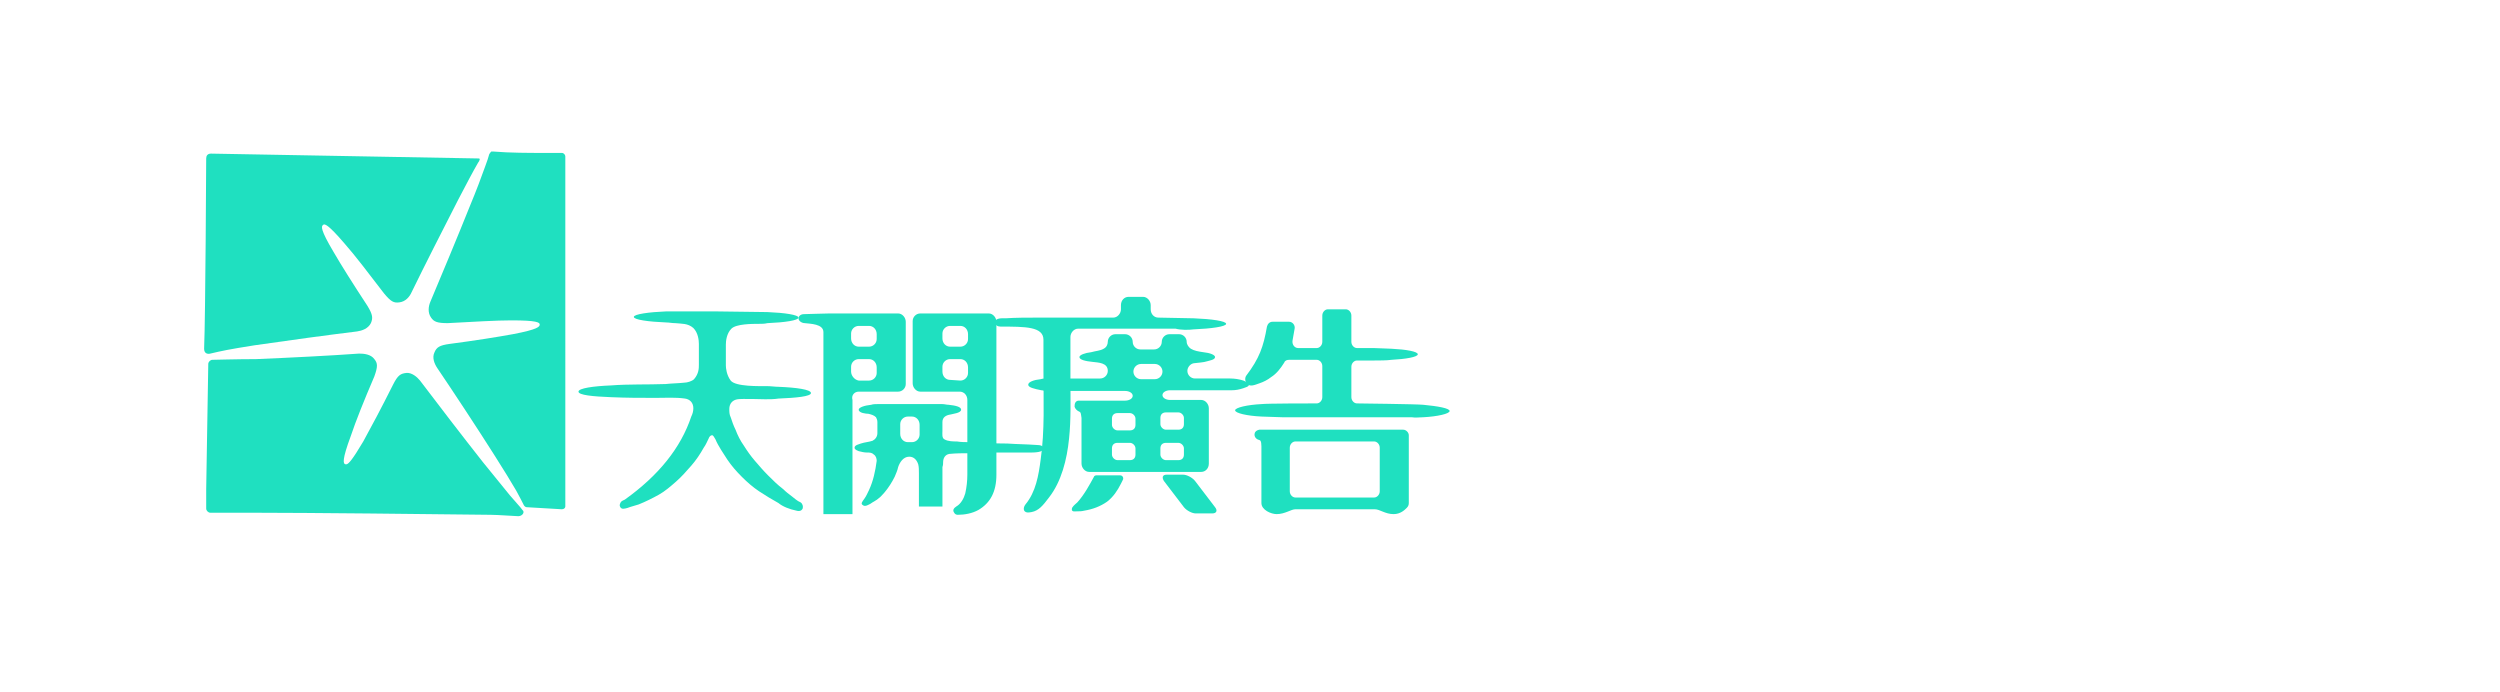
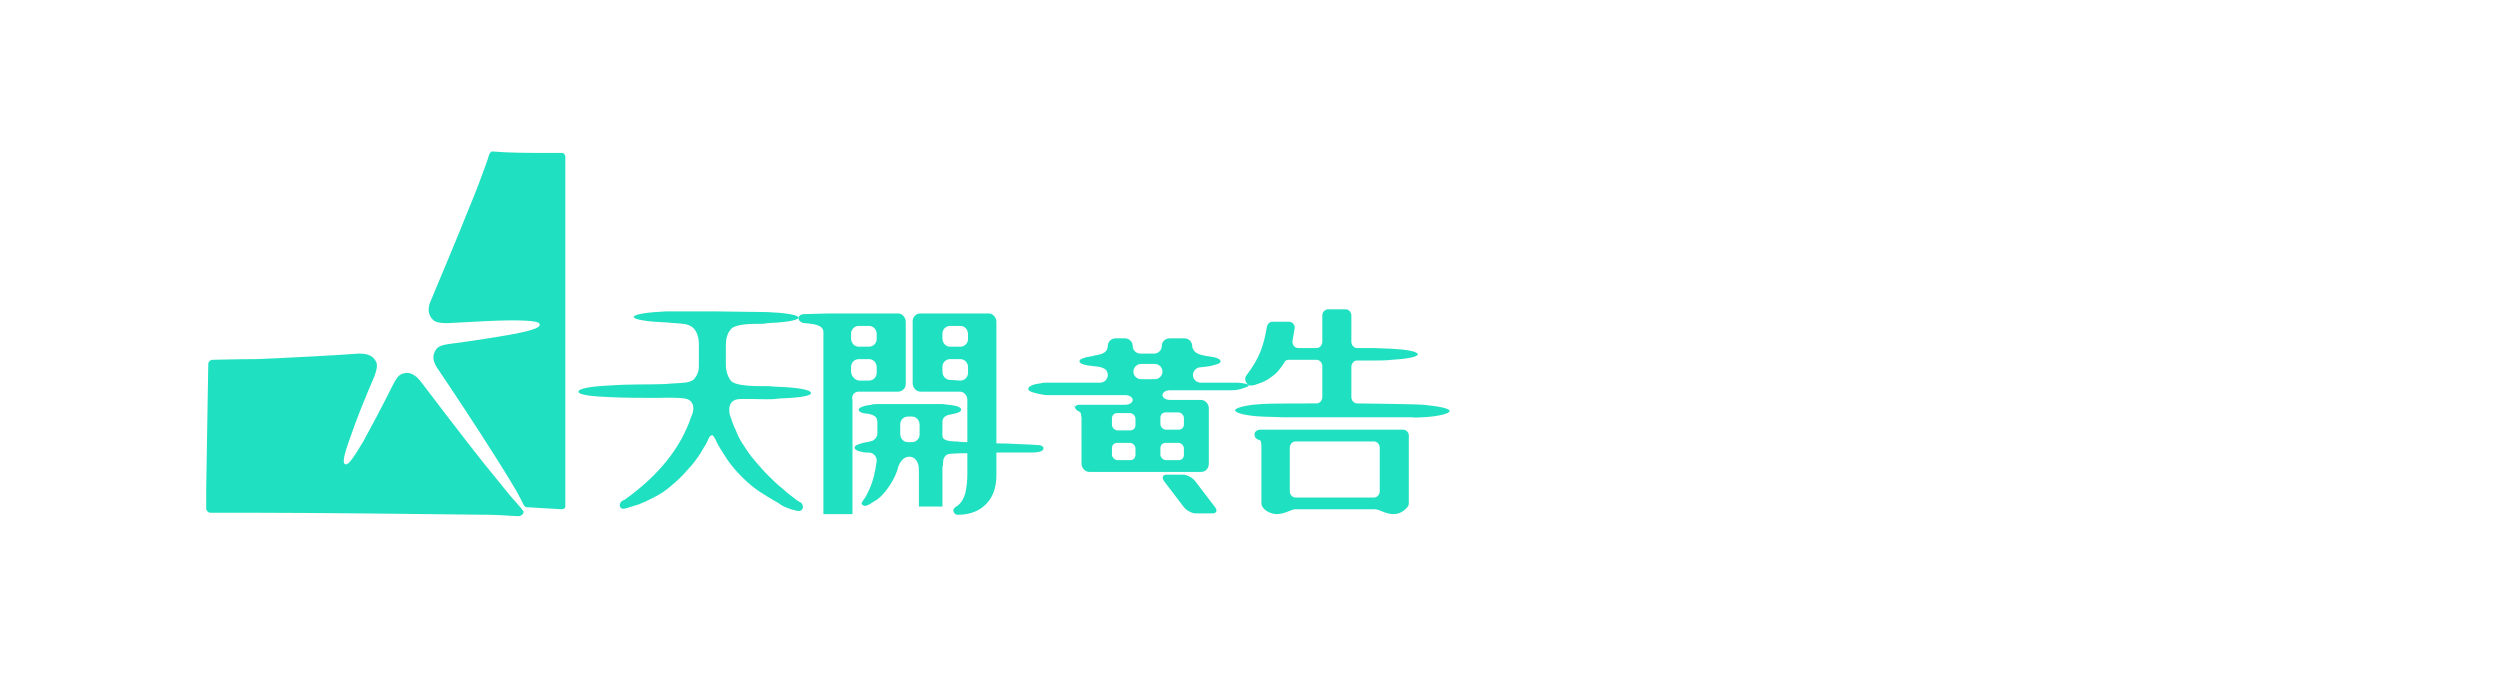
<svg xmlns="http://www.w3.org/2000/svg" version="1.1" id="Layer_1" x="0px" y="0px" viewBox="0 0 361.3 100" style="enable-background:new 0 0 361.3 100;" xml:space="preserve">
  <style type="text/css">
	.st0{fill:none;}
	.st1{fill:#1FE0C0;}
</style>
  <g id="Layer_3">
</g>
  <g id="Layer_1_1_">
</g>
  <g id="Layer_2_1_">
    <g>
      <rect class="st0" width="361.3" height="100" />
      <g>
        <g>
          <path class="st1" d="M202.8,62.1c-0.7,0-16.4,0-17.9,0c-0.5,0-2.5,0-2.9,0c-0.5,0.1-0.7,0.4-0.7,0.7c0,0.4,0.3,0.7,0.7,0.8      c0.1,0,0.3,0.1,0.3,0.9v8.2c0,1,1.4,1.6,2.2,1.6c1.2,0,2.1-0.7,2.7-0.7h11.5c0.7,0,1.5,0.7,2.7,0.7c1,0,1.6-0.6,1.9-0.9      c0.2-0.2,0.3-0.4,0.3-0.7v-9.8C203.6,62.5,203.2,62.1,202.8,62.1z M186.4,64.7c0-0.5,0.4-0.9,0.8-0.9h11.4      c0.4,0,0.8,0.4,0.8,0.9V71c0,0.5-0.4,0.9-0.8,0.9h-11.4c-0.4,0-0.8-0.4-0.8-0.9V64.7z" />
          <path class="st1" d="M205.7,60.3c2-0.1,3.8-0.5,3.8-0.9s-1.7-0.7-3.8-0.9c-0.9-0.1-9.6-0.2-9.6-0.2c-0.4,0-0.8-0.4-0.8-0.9V53      c0-0.5,0.4-0.9,0.8-0.9h2.5c0.6,0,1.9,0,2.5-0.1c2-0.1,3.8-0.4,3.8-0.8s-1.7-0.7-3.8-0.8c-0.5,0-2-0.1-2.6-0.1h-2.4      c-0.4,0-0.8-0.4-0.8-0.9v-3.8c0-0.5-0.4-0.9-0.8-0.9h-2.6c-0.4,0-0.8,0.4-0.8,0.9v3.8c0,0.5-0.4,0.9-0.8,0.9h-2.7      c-0.5,0-0.9-0.5-0.8-1.1c0.1-0.5,0.2-1.1,0.3-1.7c0.1-0.5-0.3-1-0.8-1h-2.4c-0.4,0-0.7,0.3-0.8,0.7c-0.5,2.9-1.1,4.6-3,7.1      c-0.2,0.3-0.2,0.8,0.1,1.1c0.4,0.6,1.2,0.2,1.8,0s1.2-0.5,1.7-0.9c0.8-0.5,1.4-1.3,1.9-2.1c0.1-0.3,0.4-0.4,0.7-0.4h4      c0.4,0,0.8,0.4,0.8,0.9v4.5c0,0.5-0.4,0.9-0.8,0.9c-0.9,0-7.2,0-8,0.1c-2,0.1-3.8,0.5-3.8,0.9s1.7,0.8,3.8,0.9      c0.5,0,2.4,0.1,3,0.1H204C204.6,60.4,205.1,60.3,205.7,60.3z" />
        </g>
        <g>
          <path class="st1" d="M115.1,73.8c0.3,0.1,0.7,0.1,0.9-0.3c0.1-0.3,0-0.7-0.3-0.9l0,0c-0.5-0.2-0.9-0.6-1.3-0.9s-0.8-0.6-1.2-1      c-0.8-0.6-1.5-1.3-2.2-2s-1.3-1.4-1.9-2.1s-1.1-1.4-1.6-2.2c-0.5-0.7-0.9-1.5-1.2-2.3c-0.3-0.6-0.5-1.2-0.7-1.8l0,0      c-0.2-0.4-0.2-0.8-0.2-1.2c0-0.8,0.5-1.3,1.2-1.4c0.5-0.1,4,0,4,0c0.6,0,1.3,0,1.9-0.1c2.5-0.1,4.7-0.3,4.7-0.8      s-2.1-0.8-4.7-0.9c-0.5,0-1.1-0.1-1.7-0.1l0,0c-1,0-4.5,0.1-5.2-0.8c-0.6-0.8-0.7-1.8-0.7-2.2c0,0,0-2.1,0-3l0,0      c0-0.5,0.1-1.6,0.8-2.3c0.7-0.7,3-0.7,4-0.7l0,0c0.4,0,0.8,0,1.2-0.1c2.5-0.1,4.5-0.4,4.5-0.8c0-0.4-2-0.7-4.5-0.8      c-0.7,0-6.9-0.1-7.6-0.1s-6.1,0-7,0c-2.5,0.1-4.7,0.4-4.7,0.8c0,0.4,2.1,0.7,4.7,0.8c0.4,0,0.8,0.1,1.3,0.1l0,0      c0.9,0.1,1.8,0,2.6,0.7c0.7,0.7,0.8,1.8,0.8,2.3l0,0c0,1.2,0,2.4,0,3l0,0c0,0.5,0,1.3-0.7,2.1c-0.3,0.3-1,0.5-1.4,0.5      c-0.9,0.1-1.8,0.1-2.7,0.2c-2.7,0.1-5.3,0-7.9,0.2c-2.5,0.1-4.7,0.4-4.7,0.9s2.1,0.7,4.7,0.8c2.4,0.1,4.1,0.1,6.5,0.1      c1.4,0,2.8-0.1,4.2,0.1c0.7,0.1,1.2,0.6,1.2,1.4c0,0.4-0.1,0.8-0.3,1.2c-1.5,4.5-4.7,8.5-9.6,12l0,0c-0.2,0.1-0.5,0.2-0.6,0.4      c-0.1,0.2-0.2,0.4-0.1,0.6c0.2,0.5,0.7,0.3,1.1,0.2c0.5-0.2,1-0.3,1.6-0.5c1-0.4,2-0.9,2.9-1.4s1.7-1.2,2.5-1.9      c0.8-0.7,1.5-1.5,2.2-2.3s1.3-1.7,1.8-2.6c0.3-0.4,0.5-0.9,0.7-1.3c0.1-0.3,0.3-0.5,0.5-0.5s0.3,0.3,0.5,0.6      c0.2,0.5,0.5,1,0.8,1.5s0.6,0.9,0.9,1.4c0.6,0.9,1.3,1.7,2.1,2.5c0.8,0.8,1.6,1.5,2.5,2.1s1.9,1.2,2.8,1.7      C113.1,73.2,114.1,73.6,115.1,73.8z" />
        </g>
        <g>
          <path class="st1" d="M136.3,66.8c0-0.6,0.3-1.1,0.9-1.2c1-0.1,2-0.1,3-0.1s2,0,3-0.1c1,0,2,0,3,0c0.9,0,1.9,0,2.8,0      c1.2,0,1.8-0.2,1.8-0.6c0-0.3-0.3-0.5-1.1-0.5c-1.4-0.1-2.7-0.1-4.1-0.2c-1.8,0-3.6-0.1-5.5-0.2c-0.6,0-1.2,0-1.8-0.1      c-0.5,0-1.3,0-1.8-0.3c-0.4-0.2-0.3-0.8-0.3-1.2s0-0.8,0-1.3c0-0.7,0.5-1,1.2-1.1c0.3-0.1,1.5-0.2,1.5-0.7      c0-0.4-0.8-0.6-1.8-0.7c-0.3,0-0.6-0.1-0.9-0.1c-0.7,0-8.7,0-9.4,0c-0.3,0-0.6,0-0.9,0.1c-1,0.1-1.8,0.4-1.8,0.7      c0,0.5,1.1,0.6,1.4,0.6c0.4,0.1,0.8,0.2,1.1,0.5c0.1,0.2,0.2,0.4,0.2,0.7c0,0.5,0,1.1,0,1.6s-0.3,0.9-0.7,1.1      c-0.6,0.2-1.1,0.2-1.7,0.4c-0.2,0.1-0.9,0.2-0.9,0.6c0,0.3,0.4,0.4,0.6,0.5c0.4,0.1,0.8,0.2,1.2,0.2c0.4,0,0.7,0,1,0.3      c0.3,0.2,0.4,0.6,0.4,0.9c-0.2,1.5-0.5,2.9-1.1,4.2c-0.2,0.4-0.4,0.9-0.7,1.3c-0.2,0.3-0.6,0.7-0.2,0.9c0.3,0.3,0.9-0.1,1.1-0.2      c0.4-0.3,0.9-0.5,1.2-0.8c0.3-0.2,0.5-0.5,0.8-0.8c0.6-0.7,1.1-1.5,1.5-2.3c0.2-0.5,0.4-0.9,0.5-1.4c0.2-0.6,0.7-1.5,1.6-1.5      c0.7,0,1.1,0.5,1.3,1.1c0.1,0.4,0.1,0.8,0.1,1.3c0,1,0,4.8,0,4.8h3.4c0-0.9,0-4.7,0-5.7C136.3,67.2,136.3,67,136.3,66.8z       M130.1,61.3c0-0.6,0.5-1.1,1.1-1.1h0.6c0.6,0,1.1,0.5,1.1,1.2v1.4c0,0.6-0.5,1.1-1.1,1.1h-0.6c-0.6,0-1.1-0.5-1.1-1.2V61.3z" />
          <path class="st1" d="M124.1,56.6h5.7c0.6,0,1.1-0.5,1.1-1.1v-9c0-0.6-0.5-1.2-1.1-1.2h-9.9c-0.9,0-3.1,0.1-3.7,0.1      c-0.5,0-0.8,0.3-0.8,0.6c0,0.4,0.5,0.7,0.9,0.7c0.8,0.1,2.7,0.1,2.7,1.3v26.3h4.2V57.8C123,57.1,123.5,56.6,124.1,56.6z       M123,48.2c0-0.6,0.5-1.1,1.1-1.1h1.5c0.6,0,1.1,0.5,1.1,1.2V49c0,0.6-0.5,1.1-1.1,1.1h-1.5c-0.6,0-1.1-0.5-1.1-1.2V48.2z       M123,53.7V53c0-0.6,0.5-1.1,1.1-1.1h1.5c0.6,0,1.1,0.5,1.1,1.2v0.8c0,0.6-0.5,1.1-1.1,1.1h-1.5C123.5,54.9,123,54.3,123,53.7z" />
          <path class="st1" d="M138.2,73.2c-0.3,0.2-0.6,0.5-0.3,0.9c0.1,0.2,0.3,0.3,0.5,0.3c1,0,2.1-0.2,3-0.7c1.7-1,2.6-2.6,2.6-5.1      V46.5c0-0.6-0.5-1.2-1.1-1.2H133c-0.6,0-1.1,0.5-1.1,1.1v9c0,0.6,0.5,1.2,1.1,1.2h5.7c0.6,0,1.1,0.5,1.1,1.2v10.8      c0,0.9-0.1,1.8-0.3,2.7C139.3,72,138.9,72.8,138.2,73.2z M136.2,48.2c0-0.6,0.5-1.1,1.1-1.1h1.5c0.6,0,1.1,0.5,1.1,1.2V49      c0,0.6-0.5,1.1-1.1,1.1h-1.5c-0.6,0-1.1-0.5-1.1-1.2V48.2z M137.3,54.9c-0.6,0-1.1-0.5-1.1-1.2V53c0-0.6,0.5-1.1,1.1-1.1h1.5      c0.6,0,1.1,0.5,1.1,1.2v0.8c0,0.6-0.5,1.1-1.1,1.1L137.3,54.9z" />
        </g>
        <g>
          <path class="st1" d="M175.6,73.3l-2.9-3.8c-0.4-0.5-1.2-0.9-1.7-0.9h-2.4c-0.6,0-0.7,0.4-0.4,0.9l2.9,3.8      c0.4,0.5,1.2,0.9,1.7,0.9h2.4C175.8,74.2,176,73.8,175.6,73.3z" />
-           <path class="st1" d="M172.5,47.6c2.5-0.1,4.7-0.4,4.7-0.8s-2.1-0.7-4.7-0.8c-0.6,0-5.1-0.1-5.1-0.1c-0.6,0-1.1-0.5-1.1-1.2v-0.6      c0-0.6-0.5-1.2-1.1-1.2h-2.1c-0.6,0-1.1,0.5-1.1,1.2v0.6c0,0.6-0.5,1.2-1.1,1.2c-0.9,0-5.9,0-7.4,0c-1.2,0-2.3,0-3.5,0      c-1.6,0-3.1,0-4.7,0.1c-0.4,0-1.5-0.1-1.5,0.6c0,0.4,0.4,0.6,0.8,0.6c3.6,0,6.2,0,6.2,1.9c0,1.8,0,2.8,0,4.5      c0,4.3,0.2,8.6-0.4,12.8c-0.3,2.3-0.7,4.7-2.2,6.5c-0.3,0.4-0.3,0.8-0.1,1s0.5,0.2,1,0.1c1-0.2,1.6-0.9,2.5-2.1      c1.8-2.3,2.6-5.5,2.9-8.5c0.3-2.8,0.2-5.7,0.2-8.5c0-2.1,0-4.2,0-6.2c0-0.6,0.5-1.2,1.1-1.2h14.1      C170.6,47.7,171.8,47.7,172.5,47.6z" />
-           <path class="st1" d="M155.3,58.8c0.1,0.3,0.4,0.6,0.7,0.7c0.2,0.1,0.2,0.2,0.3,0.9V67c0,0.6,0.5,1.2,1.1,1.2h16.2      c0.6,0,1.1-0.5,1.1-1.2v-8c0-0.6-0.5-1.2-1.1-1.2h-4.5c-0.6,0-1.1-0.3-1.1-0.7s0.5-0.7,1.1-0.7c0,0,8.8,0,8.9,0      c0.6,0,1.1-0.1,1.7-0.3c0.2-0.1,0.8-0.2,0.8-0.5s-0.6-0.5-0.8-0.6c-0.6-0.2-1.3-0.3-1.9-0.3h-5.1c-0.6,0-1.1-0.5-1.1-1.1      c0-0.5,0.4-1,0.9-1.1c0.7-0.1,1.4-0.1,2-0.3c0.3-0.1,1.1-0.2,1.1-0.6c0-0.3-0.7-0.6-1.7-0.7c-0.7-0.1-1.3-0.2-1.8-0.5      c-0.3-0.2-0.6-0.6-0.6-1c0-0.6-0.5-1.1-1.1-1.1H169c-0.6,0-1.1,0.5-1.1,1.1s-0.5,1.1-1.1,1.1h-2c-0.6,0-1.1-0.5-1.1-1.1      s-0.5-1.1-1.1-1.1h-1.4c-0.6,0-1.1,0.5-1.1,1.1c0,0.4-0.2,0.8-0.6,1l0,0c-0.5,0.3-1.1,0.3-1.8,0.5c-0.9,0.1-1.7,0.4-1.7,0.7      c0,0.4,0.9,0.6,1.9,0.7c0.8,0.1,2.2,0.1,2.2,1.3c0,0.6-0.5,1.1-1.1,1.1h-7.7c-0.3,0-0.6,0-0.9,0.1c-1,0.1-1.8,0.4-1.8,0.8      s0.9,0.6,1.9,0.8c0.2,0,0.4,0.1,0.7,0.1h11.4c0.6,0,1.1,0.3,1.1,0.7s-0.5,0.7-1.1,0.7c-0.3,0-4.3,0-4.9,0c-0.4,0-1.6,0-1.8,0      s-0.4,0.1-0.5,0.3C155.3,58.4,155.3,58.6,155.3,58.8z M171.1,65.7c0,0.5-0.3,0.8-0.8,0.8h-1.8c-0.4,0-0.8-0.4-0.8-0.8v-0.9      c0-0.5,0.3-0.8,0.8-0.8h1.8c0.4,0,0.8,0.4,0.8,0.8V65.7z M170.3,59.6c0.4,0,0.8,0.4,0.8,0.8v0.9c0,0.5-0.3,0.8-0.8,0.8h-1.8      c-0.4,0-0.8-0.4-0.8-0.8v-0.9c0-0.5,0.3-0.8,0.8-0.8H170.3z M164.9,52.6h2c0.6,0,1.1,0.5,1.1,1.1s-0.5,1.1-1.1,1.1h-2      c-0.6,0-1.1-0.5-1.1-1.1C163.8,53.1,164.3,52.6,164.9,52.6z M160.7,60.5c0-0.5,0.3-0.8,0.8-0.8h1.8c0.4,0,0.8,0.4,0.8,0.8v0.9      c0,0.5-0.3,0.8-0.8,0.8h-1.8c-0.4,0-0.8-0.4-0.8-0.8V60.5z M160.7,64.8c0-0.5,0.3-0.8,0.8-0.8h1.8c0.4,0,0.8,0.4,0.8,0.8v0.9      c0,0.5-0.3,0.8-0.8,0.8h-1.8c-0.4,0-0.8-0.4-0.8-0.8V64.8z" />
-           <path class="st1" d="M154.9,73.7c0.1,0.3,0.5,0.2,0.7,0.2c0.4,0,0.7,0,1.1-0.1c1.2-0.2,2.3-0.6,3.3-1.3c0.9-0.7,1.5-1.6,2-2.6      c0.1-0.2,0.2-0.4,0.3-0.6c0.1-0.3-0.1-0.6-0.4-0.6h-3.5c-0.1,0-0.3,0.1-0.3,0.2c-0.6,1.1-1.4,2.6-2.4,3.7      c-0.2,0.2-0.5,0.4-0.7,0.7C154.9,73.4,154.9,73.6,154.9,73.7z" />
+           <path class="st1" d="M155.3,58.8c0.1,0.3,0.4,0.6,0.7,0.7c0.2,0.1,0.2,0.2,0.3,0.9V67c0,0.6,0.5,1.2,1.1,1.2h16.2      c0.6,0,1.1-0.5,1.1-1.2v-8c0-0.6-0.5-1.2-1.1-1.2h-4.5c-0.6,0-1.1-0.3-1.1-0.7s0.5-0.7,1.1-0.7c0,0,8.8,0,8.9,0      c0.6,0,1.1-0.1,1.7-0.3c0.2-0.1,0.8-0.2,0.8-0.5c-0.6-0.2-1.3-0.3-1.9-0.3h-5.1c-0.6,0-1.1-0.5-1.1-1.1      c0-0.5,0.4-1,0.9-1.1c0.7-0.1,1.4-0.1,2-0.3c0.3-0.1,1.1-0.2,1.1-0.6c0-0.3-0.7-0.6-1.7-0.7c-0.7-0.1-1.3-0.2-1.8-0.5      c-0.3-0.2-0.6-0.6-0.6-1c0-0.6-0.5-1.1-1.1-1.1H169c-0.6,0-1.1,0.5-1.1,1.1s-0.5,1.1-1.1,1.1h-2c-0.6,0-1.1-0.5-1.1-1.1      s-0.5-1.1-1.1-1.1h-1.4c-0.6,0-1.1,0.5-1.1,1.1c0,0.4-0.2,0.8-0.6,1l0,0c-0.5,0.3-1.1,0.3-1.8,0.5c-0.9,0.1-1.7,0.4-1.7,0.7      c0,0.4,0.9,0.6,1.9,0.7c0.8,0.1,2.2,0.1,2.2,1.3c0,0.6-0.5,1.1-1.1,1.1h-7.7c-0.3,0-0.6,0-0.9,0.1c-1,0.1-1.8,0.4-1.8,0.8      s0.9,0.6,1.9,0.8c0.2,0,0.4,0.1,0.7,0.1h11.4c0.6,0,1.1,0.3,1.1,0.7s-0.5,0.7-1.1,0.7c-0.3,0-4.3,0-4.9,0c-0.4,0-1.6,0-1.8,0      s-0.4,0.1-0.5,0.3C155.3,58.4,155.3,58.6,155.3,58.8z M171.1,65.7c0,0.5-0.3,0.8-0.8,0.8h-1.8c-0.4,0-0.8-0.4-0.8-0.8v-0.9      c0-0.5,0.3-0.8,0.8-0.8h1.8c0.4,0,0.8,0.4,0.8,0.8V65.7z M170.3,59.6c0.4,0,0.8,0.4,0.8,0.8v0.9c0,0.5-0.3,0.8-0.8,0.8h-1.8      c-0.4,0-0.8-0.4-0.8-0.8v-0.9c0-0.5,0.3-0.8,0.8-0.8H170.3z M164.9,52.6h2c0.6,0,1.1,0.5,1.1,1.1s-0.5,1.1-1.1,1.1h-2      c-0.6,0-1.1-0.5-1.1-1.1C163.8,53.1,164.3,52.6,164.9,52.6z M160.7,60.5c0-0.5,0.3-0.8,0.8-0.8h1.8c0.4,0,0.8,0.4,0.8,0.8v0.9      c0,0.5-0.3,0.8-0.8,0.8h-1.8c-0.4,0-0.8-0.4-0.8-0.8V60.5z M160.7,64.8c0-0.5,0.3-0.8,0.8-0.8h1.8c0.4,0,0.8,0.4,0.8,0.8v0.9      c0,0.5-0.3,0.8-0.8,0.8h-1.8c-0.4,0-0.8-0.4-0.8-0.8V64.8z" />
        </g>
        <g>
          <path class="st1" d="M70.7,22.3c-0.1,0.4-0.3,1-0.6,1.8c-0.5,1.4-1.2,3.3-2.2,5.7c-1.8,4.5-4.1,10-5.7,13.8      c-0.3,0.7-0.4,1.6,0.1,2.3c0.4,0.6,0.9,0.8,2.4,0.8c3.8-0.2,7-0.4,9.2-0.4c3.7,0,4.1,0.3,4.1,0.6s-0.2,0.7-3.9,1.4      c-2.2,0.4-5.3,0.9-9.1,1.4c-1.5,0.2-1.9,0.5-2.2,1.2c-0.4,0.8,0,1.7,0.4,2.3c2.3,3.4,5.6,8.4,8.2,12.5c1.4,2.2,2.5,4,3.2,5.2      c0.4,0.7,1,1.9,1.1,2.1s0.3,0.3,0.4,0.3l5.1,0.3c0.3,0,0.5-0.2,0.5-0.4V22.6c0-0.2-0.2-0.5-0.5-0.5h-3c-1.4,0-4.6,0-6.9-0.2      c-0.1,0-0.2,0-0.3,0C71,21.9,70.8,22.1,70.7,22.3L70.7,22.3z" />
-           <path class="st1" d="M30.4,51.1c1.7-0.4,2.6-0.6,6.4-1.2c4.8-0.7,10.7-1.5,14.8-2c0.7-0.1,1.6-0.4,2-1.2      c0.3-0.7,0.3-1.2-0.5-2.5c-2.1-3.2-3.8-5.9-4.9-7.8c-1.9-3.2-1.8-3.7-1.5-3.9c0.2-0.2,0.7-0.1,3.1,2.7c1.5,1.7,3.4,4.2,5.7,7.2      c1,1.2,1.4,1.4,2.2,1.3c0.9-0.1,1.5-0.8,1.8-1.5c1.8-3.7,4.5-9,6.7-13.3c1.2-2.3,2.2-4.2,2.9-5.4c0.1-0.1,0.2-0.3,0.2-0.4      c0.1-0.1,0-0.2-0.1-0.2l-38.7-0.7c-0.5,0-0.7,0.3-0.7,0.7c0,0-0.1,22.7-0.3,27.5C29.5,51.1,30,51.2,30.4,51.1z" />
          <path class="st1" d="M75.5,73.7L75.5,73.7c-0.1-0.2-1.3-1.5-1.8-2.1c-0.9-1.1-2.2-2.7-3.9-4.8c-3-3.8-6.6-8.5-9.1-11.8      c-0.4-0.5-1.2-1.2-2-1.1l0,0c-0.8,0.1-1.2,0.3-1.9,1.7c-1.7,3.4-3.2,6.2-4.3,8.2c-1.6,2.7-2.1,3.2-2.4,3.3c-0.1,0-0.1,0-0.2,0      c-0.3-0.1-0.5-0.6,0.8-4.1c0.7-2.1,1.9-5.1,3.4-8.6c0.5-1.4,0.5-1.9,0-2.5c-0.5-0.7-1.5-0.8-2.2-0.8c-4.1,0.3-10.1,0.6-14.9,0.8      c-2.7,0-6,0.1-6.3,0.1s-0.6,0.3-0.6,0.6l-0.3,18.1v2.8c0,0.3,0.3,0.6,0.6,0.6h6.2c7.9,0,26,0.2,34.3,0.3c1,0,3.6,0.2,4,0.2      C75.5,74.6,75.9,74,75.5,73.7z" />
        </g>
      </g>
    </g>
  </g>
</svg>